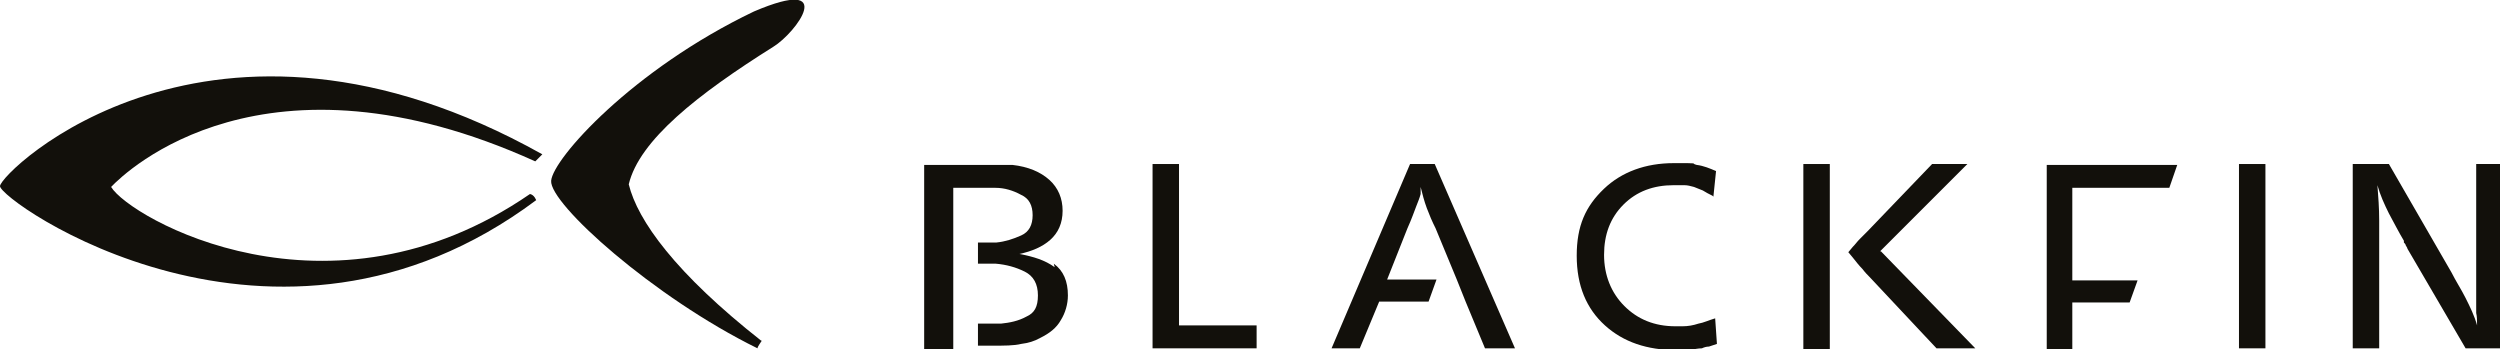
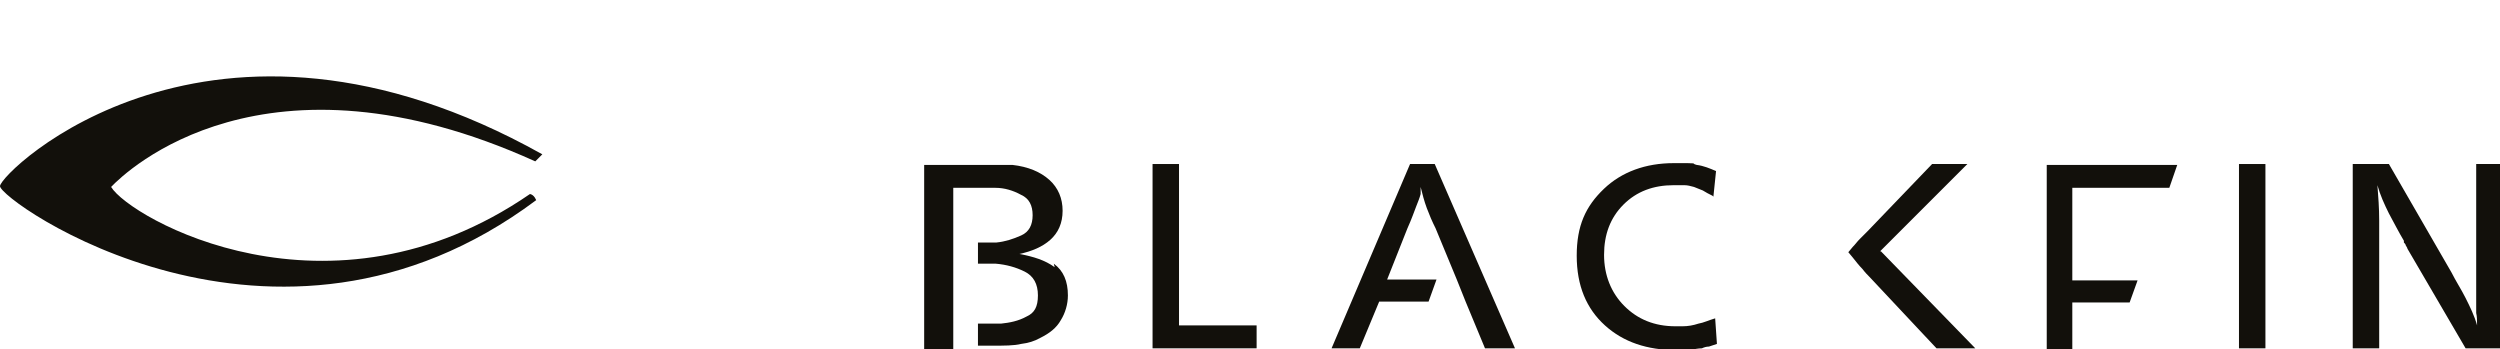
<svg xmlns="http://www.w3.org/2000/svg" version="1.1" viewBox="0 0 283.5 39.6">
  <defs>
    <style>
      .cls-1, .cls-2 {
        fill: #12100b;
      }

      .cls-2 {
        fill-rule: evenodd;
      }
    </style>
  </defs>
  <g>
    <g id="Ebene_1">
      <g>
-         <path class="cls-2" d="M86.4,38.7c-9.8-7.7-14.1-13.7-15.1-17.8,1.2-5,7.8-10.2,16.4-15.6,2.6-1.6,7.4-8.1-2.2-4-13.8,6.6-22.8,16.7-23,19.2-.2,2.6,11.6,13.2,23.4,19,0-.2.4-.7.5-.9" />
        <path class="cls-2" d="M60.7,18.3c.3-.3.5-.5.8-.8C23.8-3.6.1,19.5,0,21.1c-.1,1.6,31.1,23.8,60.8,1.6,0,0-.2-.6-.7-.7-22.8,15.7-45.4,2.7-47.5-.8,1.7-1.8,17.4-16.8,48.1-2.9" />
        <polyline class="cls-1" points="133.7 36.9 142.5 36.9 142.5 39.5 130.7 39.5 130.7 18.6 133.7 18.6 133.7 36.9" />
        <path class="cls-1" d="M194.2,22.2c-.4-.2-.8-.4-1.1-.6-.3-.1-.7-.3-1-.4-.4-.1-.7-.2-1.1-.2-.4,0-.8,0-1.2,0-2.3,0-4.2.7-5.7,2.2-1.5,1.5-2.2,3.4-2.2,5.7s.8,4.3,2.3,5.8c1.5,1.5,3.4,2.3,5.8,2.3h.4c.1,0,.3,0,.4,0,.6,0,1.2-.1,1.8-.3.6-.1,1.2-.4,1.9-.6l.2,2.9c-.3.1-.6.2-.9.3-.3,0-.6.1-.8.2-.4,0-.9.1-1.4.2-.5,0-1,0-1.5,0-3.3,0-6-.9-8.1-2.8-2.1-1.9-3.2-4.5-3.2-7.9s1-5.6,3.1-7.6c2-1.9,4.7-2.9,7.9-2.9s1.8,0,2.6.2c.8.1,1.5.4,2.2.7l-.3,2.9" />
        <rect class="cls-1" x="253.9" y="18.6" width="3" height="20.9" />
        <path class="cls-1" d="M283.5,39.5h-3.9l-6.6-11.3c0-.1-.1-.2-.2-.4,0-.1-.1-.2-.2-.3h0c0-.1,0-.2,0-.2-.6-1-1.1-2-1.7-3.1-.5-1-1-2.1-1.3-3.2.1,1.3.2,2.6.2,4,0,1.3,0,2.6,0,3.9v10.6h-3v-20.9h4.1l7.1,12.3c.5,1,1.1,1.9,1.6,2.9.5,1,1,2,1.3,3.1,0-.5,0-1-.1-1.4,0-.5,0-.9,0-1.4,0-.3,0-.6,0-.9,0-.3,0-.6,0-.9s0-.3,0-.4c0-.1,0-.3,0-.5,0-.4,0-.9,0-1.3,0-.4,0-.9,0-1.4v-10.1h2.9v20.9" />
        <path class="cls-1" d="M163,18.6h-3.1l-8.9,20.9h3.2l2.2-5.3h5.6l.9-2.5h-5.6l2.3-5.8c.5-1.1.8-2,1-2.5.2-.5.4-1,.5-1.4v-.2s0-.2,0-.2c0,0,0-.2,0-.2,0,0,0-.1,0-.2.2.8.4,1.6.7,2.4.3.8.6,1.5,1,2.3l2.4,5.8,1,2.5,2.2,5.3h3.4l-9.1-20.9" />
        <path class="cls-1" d="M213.2,28.5l9.9-9.9h-4l-7.3,7.6c-.3.3-.6.6-.9.9-.3.3-.5.6-.8.9l-.5.6.5.6c.4.5.7.9,1.1,1.3.3.4.6.7.8.9l7.6,8.1h4.4l-10.7-11" />
-         <rect class="cls-1" x="204.5" y="18.6" width="3" height="21" />
        <polyline class="cls-1" points="246 21.3 246.9 18.7 232.1 18.7 232.1 39.6 235 39.6 235 34.3 241.5 34.3 242.4 31.8 235 31.8 235 21.3 246 21.3" />
        <path class="cls-1" d="M119.6,30.3c-1.1-.8-2.4-1.2-4-1.5,1.4-.3,2.6-.8,3.5-1.6.9-.8,1.4-1.9,1.4-3.3s-.5-2.6-1.5-3.5c-1-.9-2.4-1.5-4.2-1.7h-.2s-.2,0-.2,0c-.3,0-.7,0-1.1,0-.4,0-1,0-1.9,0h-6.6v20.9h3.3v-18.3h2.8c.3,0,.7,0,1,0,.3,0,.7,0,1,0,1,0,2,.3,2.9.8.9.4,1.3,1.2,1.3,2.3s-.4,1.9-1.3,2.3c-.9.4-1.8.7-2.8.8-.3,0-.5,0-.7,0-.2,0-.5,0-.7,0h-.7v2.4h0c.3,0,.6,0,1,0,.3,0,.7,0,1,0,1.2.1,2.3.4,3.3.9,1,.5,1.5,1.4,1.5,2.7s-.4,2-1.3,2.4c-.9.5-1.9.7-2.9.8-.3,0-.6,0-.9,0-.3,0-.6,0-.8,0h-.9v2.5h1.6c1.4,0,2.5,0,3.3-.2.8-.1,1.5-.3,2.2-.7,1-.5,1.8-1.1,2.3-2,.5-.8.8-1.8.8-2.8,0-1.6-.5-2.8-1.6-3.6" />
      </g>
    </g>
  </g>
</svg>